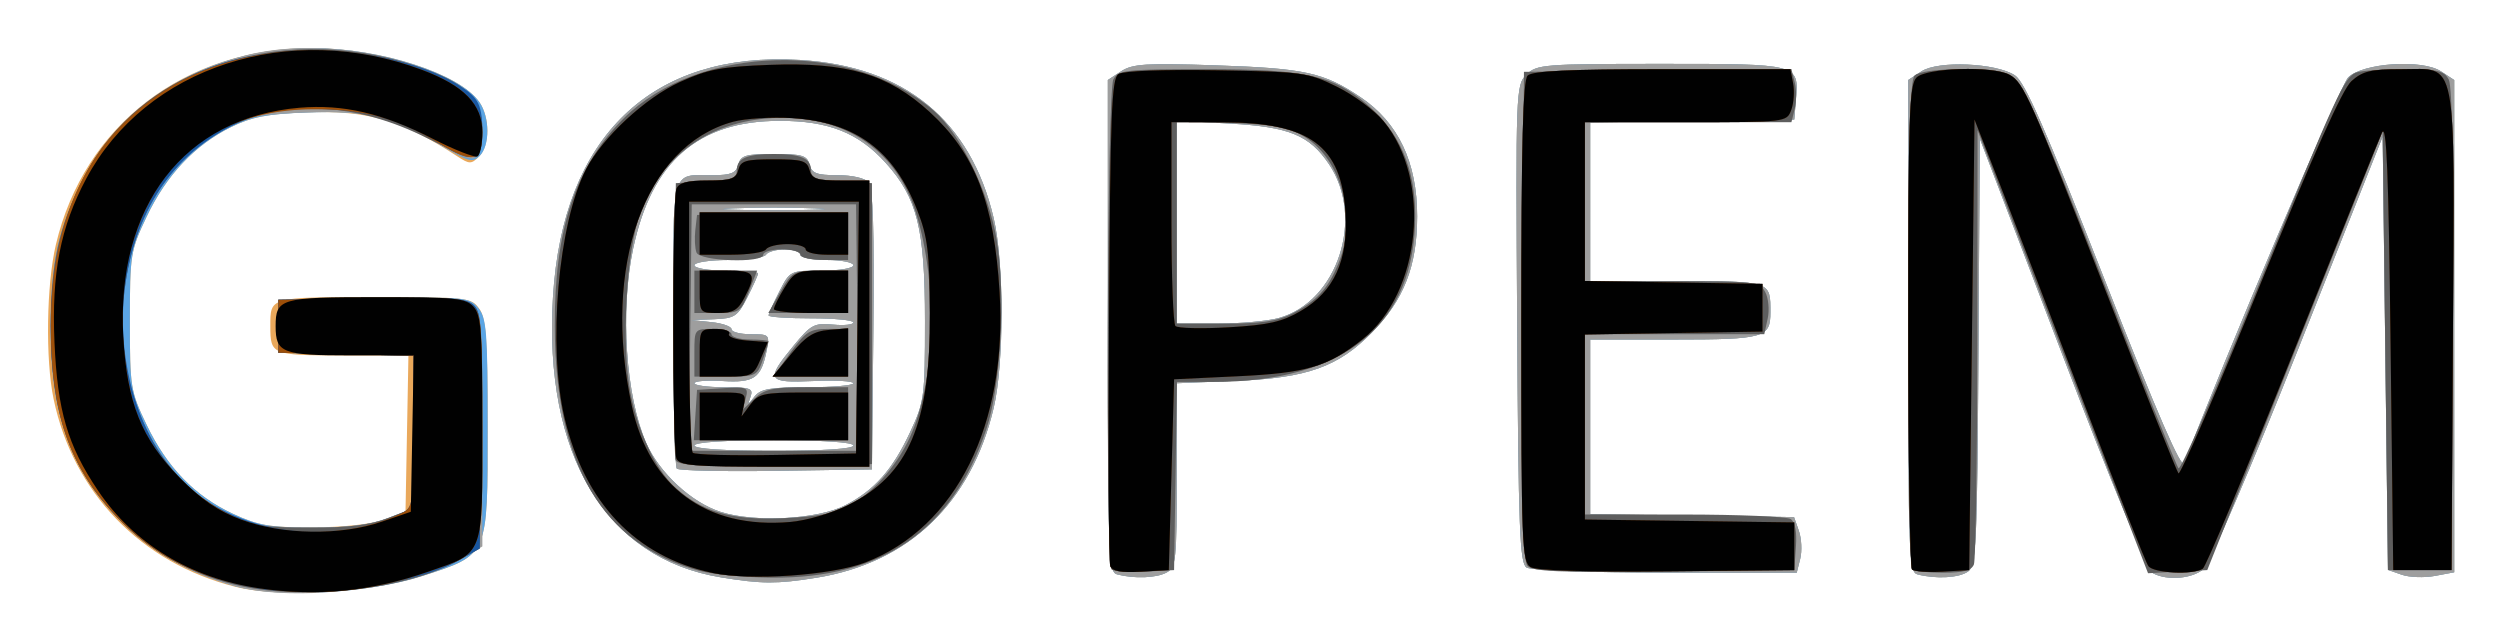
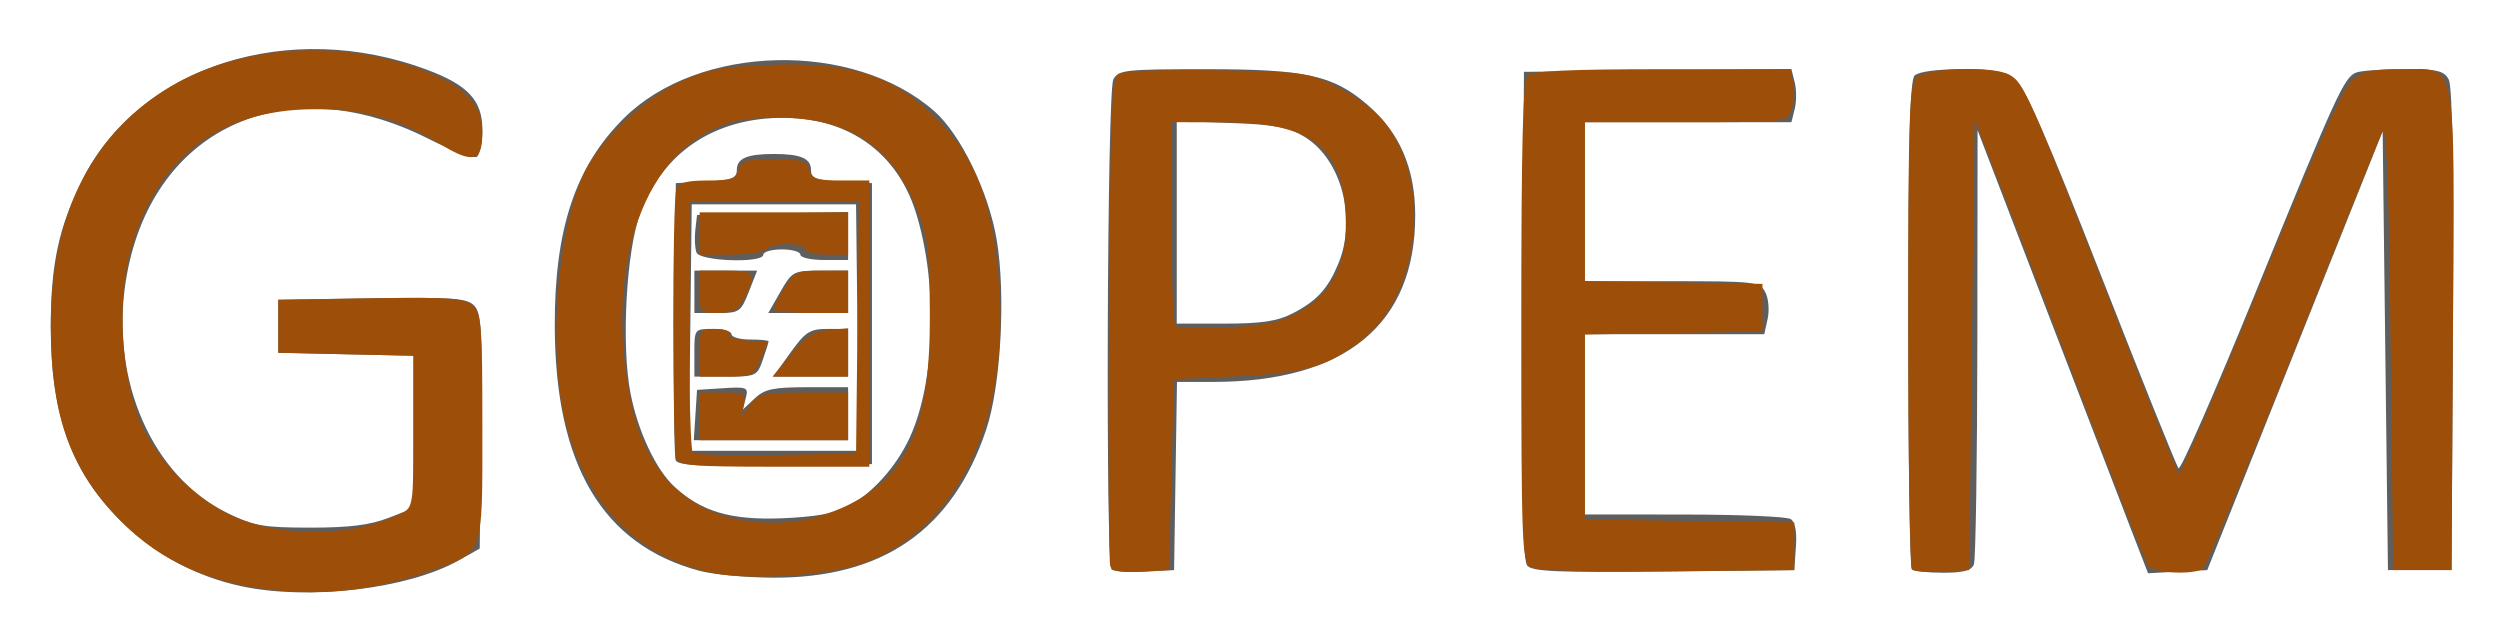
<svg xmlns="http://www.w3.org/2000/svg" role="img" viewBox="-4.53 -4.53 235.82 60.32">
  <title>gopem logo</title>
  <g stroke-width=".5" transform="translate(-3.53 -72.504)">
-     <path fill="#e9a85b" d="M21.174 123.32c-8.883-2.257-15.277-8.875-17.121-17.719-.779-3.734-.673-10.775.217-14.554 2.655-11.264 12.186-18.563 24.21-18.539 6.447.013 13.856 2.411 15.735 5.095 1.017 1.451 1.006 4.106-.021 5.133-.742.742-.908.739-2.082-.029-5.221-3.421-8.42-4.347-14.259-4.128-3.62.136-5.128.431-7.064 1.384-3.41 1.678-6.106 4.543-7.963 8.463C11.309 91.624 11.25 91.995 11.25 98.25c0 6.243.061 6.628 1.555 9.75 1.936 4.048 4.558 6.757 8.162 8.436 2.391 1.113 3.453 1.294 7.533 1.283 2.882-.008 5.537-.3 6.75-.743l2-.729.138-7.373.138-7.373h-6.21c-6.669 0-6.817-.06-6.817-2.75 0-2.785-.126-2.75 9.775-2.75 8.907 0 9.19.032 9.947 1.111.642.916.778 2.876.778 11.183 0 12.197.094 11.983-6.151 14.009-4.928 1.598-13.457 2.089-17.676 1.018zM67 122.433C56.131 120.653 50.265 110.864 51.16 96c.914-15.167 9.302-23.215 23.318-22.369 9.835.593 16.079 5.695 18.252 14.913.989 4.195.989 13.716.001 17.91-2.112 8.958-8.022 14.617-16.73 16.017-3.72.598-5.157.592-9-.037zm11.75-6.804c2.741-1.421 4.441-3.339 6.097-6.879 1.342-2.869 1.403-3.328 1.403-10.5 0-8.702-.718-11.6-3.688-14.898-2.577-2.861-5.408-3.984-10.033-3.98-7.694.006-12.062 3.821-13.808 12.056-1.241 5.853-.691 13.987 1.241 18.354 1.239 2.8 4.259 5.593 7 6.473 3.219 1.034 9.199.716 11.788-.626zm-15.906-3.451c-.189-.189-.344-6.358-.344-13.707C62.5 83.533 62.242 84.5 66.233 84.5c1.73 0 2.202-.196 2.412-1 .226-.864.682-1 3.355-1s3.129.136 3.355 1c.215.823.682 1 2.642 1 1.408 0 2.613.28 2.95.686.402.485.53 4.564.436 13.875L81.25 112.25l-9.031.136c-4.967.075-9.186-.019-9.375-.208zM79.5 110c0-.311-2.833-.5-7.5-.5s-7.5.189-7.5.5 2.833.5 7.5.5 7.5-.189 7.5-.5zm-4.32-5.5c2.376 0 4.32-.169 4.321-.375.001-.206-1.687-.301-3.75-.21-4.41.193-4.564-.069-1.93-3.284 1.668-2.035 1.983-2.207 3.75-2.038 1.061.101 1.929.009 1.929-.204 0-.214-1.8-.388-4-.388s-4-.121-4-.27c0-.148.455-1.161 1.01-2.25 1.007-1.973 1.02-1.98 4-1.98 1.66 0 2.99-.222 2.99-.5 0-.275-1.125-.5-2.5-.5s-2.5-.225-2.5-.5-.662-.5-1.47-.5c-.809 0-1.61.225-1.78.5-.17.275-1.758.5-3.53.5-1.814 0-3.22.218-3.22.5 0 .278 1.333.5 3 .5 1.65 0 3 .121 3 .27 0 .148-.455 1.161-1.01 2.25-.921 1.805-1.197 1.988-3.125 2.064L64.25 98.168l1.875.196c1.031.108 1.875.408 1.875.666s.816.47 1.812.47c1.767 0 1.805.04 1.497 1.577-.513 2.564-1.186 3.024-4.155 2.838-1.461-.091-2.655.003-2.655.209 0.0.206 1.262.375 2.804.375 2.453 0 2.765.109 2.499.875-.29.833-.272.833.377 0 .555-.713 1.48-.875 5.001-.875zm.695-16.872c-2.131-.094-5.619-.094-7.75 0-2.131.094-.388.17 3.875.17s6.006-.077 3.875-.17zm28.5 34.527c-.817-.214-.875-1.754-.875-23.43v-23.202l1.255-.822c1.074-.704 2.353-.785 8.875-.564 8.489.288 10.222.668 13.698 3.001 3.57 2.397 5.359 6.162 5.351 11.262-.007 4.673-1.25 7.853-4.278 10.946-3.163 3.231-6.106 4.279-12.775 4.551l-5.625.229v8.669c0 8.06-.068 8.706-.967 9.187-.973.521-3.034.597-4.658.173zm15.259-24.184c5.552-1.542 8.131-9.462 4.727-14.513-1.848-2.742-3.747-3.518-9.363-3.828L110 79.355V98.5l3.875-.003c2.131-.002 4.723-.238 5.759-.526zm60.241 24.184c-.817-.214-.875-1.754-.875-23.43v-23.202l1.251-.82c1.568-1.027 7.021-.795 8.807.375.934.612 2.831 4.931 8.418 19.161 5.06 12.889 7.317 18.094 7.565 17.441 3.547-9.344 14.723-35.665 15.453-36.395 1.376-1.376 6.975-1.748 8.756-.581l1.251.82v46.432l-1.826.343c-1.004.188-2.41.137-3.125-.114l-1.299-.457-.25-20.437-.25-20.437-7.935 19.948c-4.487 11.281-8.367 20.329-8.93 20.823-1.075.945-3.433 1.152-4.798.422-.524-.28-3.804-8.195-8.592-20.73L185.75 81.04l-.127 20.105c-.115 18.192-.207 20.164-.971 20.73-.823.61-3.022.739-4.778.28zM143 121.511c-.645-.408-.77-3.622-.89-22.978-.137-22.042-.119-22.525.875-23.518C143.947 74.053 144.61 74 155.689 74c13.037 0 12.994-.011 12.718 3.34L168.25 79.25l-9.625.136-9.625.136V94.5h8.197c8.918 0 8.803-.038 8.803 2.941 0 2.392-.594 2.559-9.1 2.559H149v16.478l9.613.136 9.613.136.458 1.305c.252.718.309 1.899.127 2.625L168.481 122l-12.365-.008c-6.913-.005-12.696-.217-13.115-.481z" />
-     <path fill="#5ba5e4" d="M21.132 123.259C12.797 120.919 7.132 115.403 4.69 107.25c-1.234-4.12-1.234-12.881 0-17C8.019 79.137 16.918 72.509 28.5 72.513c6.415.003 13.836 2.405 15.715 5.089.994 1.419 1.013 4.099.035 5.076-.666.666-1.063.561-3.564-.945-4.511-2.716-7.036-3.349-12.579-3.154-3.897.137-5.343.411-7.318 1.383-3.41 1.678-6.106 4.544-7.963 8.463C11.309 91.624 11.25 91.995 11.25 98.25c0 6.243.061 6.628 1.555 9.75 1.936 4.048 4.558 6.757 8.162 8.436 2.374 1.106 3.482 1.298 7.533 1.305 3.426.007 5.412-.246 7.125-.907l2.375-.916v-14.387l-6.375-.14-6.375-.14v-5l9-.141c8.68-.136 9.031-.103 9.875.93.769.942.875 2.295.875 11.198 0 12.261.097 12.038-6.151 14.064-5.121 1.661-13.582 2.118-17.717.957zM67 122.433C56.131 120.653 50.265 110.864 51.16 96c.914-15.167 9.302-23.215 23.318-22.369 9.835.593 16.079 5.695 18.252 14.913.989 4.195.989 13.716.001 17.91-2.112 8.958-8.022 14.617-16.73 16.017-3.72.598-5.157.592-9-.037zm11.75-6.804c2.741-1.421 4.441-3.339 6.097-6.879 1.342-2.869 1.403-3.328 1.403-10.5 0-8.702-.718-11.6-3.688-14.898-2.577-2.861-5.408-3.984-10.033-3.98-7.694.006-12.062 3.821-13.808 12.056-1.241 5.853-.691 13.987 1.241 18.354 1.239 2.8 4.259 5.593 7 6.473 3.219 1.034 9.199.716 11.788-.626zm-15.906-3.451c-.189-.189-.344-6.358-.344-13.707C62.5 83.533 62.242 84.5 66.233 84.5c1.73 0 2.202-.196 2.412-1 .226-.864.682-1 3.355-1s3.129.136 3.355 1c.215.823.682 1 2.642 1 1.408 0 2.613.28 2.95.686.402.485.53 4.564.436 13.875L81.25 112.25l-9.031.136c-4.967.075-9.186-.019-9.375-.208zM79.5 110c0-.311-2.833-.5-7.5-.5s-7.5.189-7.5.5 2.833.5 7.5.5 7.5-.189 7.5-.5zm-4.32-5.5c2.376 0 4.32-.169 4.321-.375.001-.206-1.687-.301-3.75-.21-4.41.193-4.564-.069-1.93-3.284 1.668-2.035 1.983-2.207 3.75-2.038 1.061.101 1.929.009 1.929-.204 0-.214-1.8-.388-4-.388s-4-.121-4-.27c0-.148.455-1.161 1.01-2.25 1.007-1.973 1.02-1.98 4-1.98 1.66 0 2.99-.222 2.99-.5 0-.275-1.125-.5-2.5-.5s-2.5-.225-2.5-.5-.662-.5-1.47-.5c-.809 0-1.61.225-1.78.5-.17.275-1.758.5-3.53.5-1.814 0-3.22.218-3.22.5 0 .278 1.333.5 3 .5 1.65 0 3 .121 3 .27 0 .148-.455 1.161-1.01 2.25-.921 1.805-1.197 1.988-3.125 2.064L64.25 98.168l1.875.196c1.031.108 1.875.408 1.875.666s.816.47 1.812.47c1.767 0 1.805.04 1.497 1.577-.513 2.564-1.186 3.024-4.155 2.838-1.461-.091-2.655.003-2.655.209 0.0.206 1.262.375 2.804.375 2.453 0 2.765.109 2.499.875-.29.833-.272.833.377 0 .555-.713 1.48-.875 5.001-.875zm.695-16.872c-2.131-.094-5.619-.094-7.75 0-2.131.094-.388.17 3.875.17s6.006-.077 3.875-.17zm28.5 34.527c-.817-.214-.875-1.754-.875-23.43v-23.202l1.255-.822c1.074-.704 2.353-.785 8.875-.564 8.489.288 10.222.668 13.698 3.001 3.57 2.397 5.359 6.162 5.351 11.262-.007 4.673-1.25 7.853-4.278 10.946-3.163 3.231-6.106 4.279-12.775 4.551l-5.625.229v8.669c0 8.06-.068 8.706-.967 9.187-.973.521-3.034.597-4.658.173zm15.259-24.184c5.552-1.542 8.131-9.462 4.727-14.513-1.848-2.742-3.747-3.518-9.363-3.828L110 79.355V98.5l3.875-.003c2.131-.002 4.723-.238 5.759-.526zm60.241 24.184c-.817-.214-.875-1.754-.875-23.43v-23.202l1.251-.82c1.568-1.027 7.021-.795 8.807.375.934.612 2.831 4.931 8.418 19.161 5.06 12.889 7.317 18.094 7.565 17.441 3.547-9.344 14.723-35.665 15.453-36.395 1.376-1.376 6.975-1.748 8.756-.581l1.251.82v46.432l-1.826.343c-1.004.188-2.41.137-3.125-.114l-1.299-.457-.25-20.437-.25-20.437-7.935 19.948c-4.487 11.281-8.367 20.329-8.93 20.823-1.075.945-3.433 1.152-4.798.422-.524-.28-3.804-8.195-8.592-20.73L185.75 81.04l-.127 20.105c-.115 18.192-.207 20.164-.971 20.73-.823.61-3.022.739-4.778.28zM143 121.511c-.645-.408-.77-3.622-.89-22.978-.137-22.042-.119-22.525.875-23.518C143.947 74.053 144.61 74 155.689 74c13.037 0 12.994-.011 12.718 3.34L168.25 79.25l-9.625.136-9.625.136V94.5h8.197c8.918 0 8.803-.038 8.803 2.941 0 2.392-.594 2.559-9.1 2.559H149v16.478l9.613.136 9.613.136.458 1.305c.252.718.309 1.899.127 2.625L168.481 122l-12.365-.008c-6.913-.005-12.696-.217-13.115-.481z" />
-     <path fill="#9e9e9e" d="M21.132 123.259C12.797 120.919 7.132 115.403 4.69 107.25c-1.234-4.12-1.234-12.881 0-17 2.664-8.89 8.574-14.681 17.376-17.024 5.311-1.414 12.689-.709 18.228 1.741C43.48 76.377 44.5 77.634 44.5 80.15c0 3.248-.627 3.502-3.854 1.558-4.55-2.74-7.036-3.346-12.816-3.123-4.459.172-5.404.373-7.732 1.649-6.895 3.779-10.581 12.327-9.262 21.479.998 6.927 4.394 12.11 9.583 14.63 2.499 1.213 3.416 1.376 7.831 1.39 3.682.012 5.626-.225 7.375-.9l2.375-.916v-14.387l-6.375-.14-6.375-.14v-5l8.828-.136c7.534-.116 8.945-.02 9.625.661.681.681.797 2.395.797 11.769v10.972l-1.625 1.001c-4.783 2.946-15.985 4.36-21.743 2.743zM67 122.433C56.131 120.653 50.265 110.864 51.16 96c.914-15.167 9.302-23.215 23.318-22.369 9.835.593 16.079 5.695 18.252 14.913.989 4.195.989 13.716.001 17.91-2.112 8.958-8.022 14.617-16.73 16.017-3.72.598-5.157.592-9-.037zm11.75-6.804c2.741-1.421 4.441-3.339 6.097-6.879 1.342-2.869 1.403-3.328 1.403-10.5 0-8.702-.718-11.6-3.688-14.898-2.577-2.861-5.408-3.984-10.033-3.98-7.694.006-12.062 3.821-13.808 12.056-1.241 5.853-.691 13.987 1.241 18.354 1.239 2.8 4.259 5.593 7 6.473 3.219 1.034 9.199.716 11.788-.626zm-15.906-3.451c-.189-.189-.344-6.358-.344-13.707C62.5 83.533 62.242 84.5 66.233 84.5c1.73 0 2.202-.196 2.412-1 .226-.864.682-1 3.355-1s3.129.136 3.355 1c.215.823.682 1 2.642 1 1.408 0 2.613.28 2.95.686.402.485.53 4.564.436 13.875L81.25 112.25l-9.031.136c-4.967.075-9.186-.019-9.375-.208zM79.5 110c0-.311-2.833-.5-7.5-.5s-7.5.189-7.5.5 2.833.5 7.5.5 7.5-.189 7.5-.5zm-4.32-5.5c2.376 0 4.32-.169 4.321-.375.001-.206-1.687-.301-3.75-.21-4.41.193-4.564-.069-1.93-3.284 1.668-2.035 1.983-2.207 3.75-2.038 1.061.101 1.929.009 1.929-.204 0-.214-1.8-.388-4-.388s-4-.121-4-.27c0-.148.455-1.161 1.01-2.25 1.007-1.973 1.02-1.98 4-1.98 1.66 0 2.99-.222 2.99-.5 0-.275-1.125-.5-2.5-.5s-2.5-.225-2.5-.5-.662-.5-1.47-.5c-.809 0-1.61.225-1.78.5-.17.275-1.758.5-3.53.5-1.814 0-3.22.218-3.22.5 0 .278 1.333.5 3 .5 1.65 0 3 .121 3 .27 0 .148-.455 1.161-1.01 2.25-.921 1.805-1.197 1.988-3.125 2.064L64.25 98.168l1.875.196c1.031.108 1.875.408 1.875.666s.816.47 1.812.47c1.767 0 1.805.04 1.497 1.577-.513 2.564-1.186 3.024-4.155 2.838-1.461-.091-2.655.003-2.655.209 0.0.206 1.262.375 2.804.375 2.453 0 2.765.109 2.499.875-.29.833-.272.833.377 0 .555-.713 1.48-.875 5.001-.875zm.695-16.872c-2.131-.094-5.619-.094-7.75 0-2.131.094-.388.17 3.875.17s6.006-.077 3.875-.17zm28.5 34.527c-.817-.214-.875-1.754-.875-23.43v-23.202l1.255-.822c1.074-.704 2.353-.785 8.875-.564 8.489.288 10.222.668 13.698 3.001 3.57 2.397 5.359 6.162 5.351 11.262-.007 4.673-1.25 7.853-4.278 10.946-3.163 3.231-6.106 4.279-12.775 4.551l-5.625.229v8.669c0 8.06-.068 8.706-.967 9.187-.973.521-3.034.597-4.658.173zm15.259-24.184c5.552-1.542 8.131-9.462 4.727-14.513-1.848-2.742-3.747-3.518-9.363-3.828L110 79.355V98.5l3.875-.003c2.131-.002 4.723-.238 5.759-.526zm60.241 24.184c-.817-.214-.875-1.754-.875-23.43v-23.202l1.251-.82c1.568-1.027 7.021-.795 8.807.375.934.612 2.831 4.931 8.418 19.161 5.06 12.889 7.317 18.094 7.565 17.441 3.547-9.344 14.723-35.665 15.453-36.395 1.376-1.376 6.975-1.748 8.756-.581l1.251.82v46.432l-1.826.343c-1.004.188-2.41.137-3.125-.114l-1.299-.457-.25-20.437-.25-20.437-7.935 19.948c-4.487 11.281-8.367 20.329-8.93 20.823-1.075.945-3.433 1.152-4.798.422-.524-.28-3.804-8.195-8.592-20.73L185.75 81.04l-.127 20.105c-.115 18.192-.207 20.164-.971 20.73-.823.61-3.022.739-4.778.28zM143 121.511c-.645-.408-.77-3.622-.89-22.978-.137-22.042-.119-22.525.875-23.518C143.947 74.053 144.61 74 155.689 74c13.037 0 12.994-.011 12.718 3.34L168.25 79.25l-9.625.136-9.625.136V94.5h8.197c8.918 0 8.803-.038 8.803 2.941 0 2.392-.594 2.559-9.1 2.559H149v16.478l9.613.136 9.613.136.458 1.305c.252.718.309 1.899.127 2.625L168.481 122l-12.365-.008c-6.913-.005-12.696-.217-13.115-.481z" />
    <path fill="#5e5e5e" d="M21.701 123.257c-4.13-.899-7.852-2.87-10.952-5.803-4.899-4.633-6.958-10.168-6.958-18.705 0-5.917.765-9.42 3.034-13.899 5.414-10.684 19.493-15.147 32.469-10.292C43.155 76.004 44.5 77.46 44.5 80.197c0 1.234-.238 2.392-.53 2.572-.291.18-2.373-.602-4.625-1.738-13.586-6.851-26.269-.824-28.492 13.54-1.442 9.313 2.521 18.336 9.566 21.784 2.516 1.231 3.387 1.386 7.831 1.39 3.66.003 5.636-.24 7.375-.911l2.375-.916v-14.387l-6.375-.14-6.375-.14v-5l8.828-.136c7.576-.117 8.942-.022 9.634.67.702.702.789 2.24.672 11.871l-.134 11.064-2 1.125c-4.791 2.695-14.182 3.798-20.549 2.413zm43.264-1.441c-9.148-2.467-13.594-9.987-13.636-23.066-.029-9.122 1.925-15.03 6.479-19.584 7.059-7.059 21.686-7.41 29.325-.703 2.482 2.179 5.123 7.619 5.881 12.117.873 5.178.399 13.799-.986 17.919-3.185 9.478-9.79 14.043-20.206 13.966-2.515-.019-5.601-.311-6.858-.65zm13.857-5.958c2.399-1.266 4.721-3.831 6.003-6.632 2.415-5.276 2.668-14.407.586-21.148-1.927-6.237-7.243-9.566-14.236-8.913-5.584.521-9.757 3.642-11.734 8.774-1.361 3.535-1.865 12.568-.958 17.178.697 3.543 2.38 7.131 4.092 8.727 2.56 2.385 5.33 3.206 10.174 3.019 2.932-.114 5.048-.464 6.072-1.004zm-16.092-4.481c-.136-.355-.187-6.379-.114-13.386L62.75 85.25l2.875-.15c2.406-.125 2.875-.3 2.875-1.072 0-1.114.95-1.529 3.5-1.529s3.5.415 3.5 1.529c0 .771.469.946 2.875 1.072l2.875.15v26.5l-9.136.136c-7.098.106-9.192-.008-9.384-.509zM79.884 98.875L79.75 87.25h-15.5l-.134 11.625-.134 11.625h16.037zm-15.287 8.25l.152-2.375 2.441-.155c2.292-.146 2.424-.089 2.157.932l-.284 1.087 1.125-1.057c.944-.887 1.744-1.057 4.968-1.057H79v5H64.445zM64.5 101.25c0-2.238.009-2.25 1.75-2.25.963 0 1.75.225 1.75.5s.787.5 1.75.5 1.75.079 1.75.175c0 .097-.247.884-.549 1.75-.532 1.526-.639 1.575-3.5 1.575H64.5zm9.054 0c1.432-1.994 1.834-2.25 3.531-2.25H79v4.5h-7.062zM64.5 95.5v-2H70.42l-.786 2c-.749 1.906-.888 2-2.96 2H64.5zm8.11.004c1.101-1.929 1.228-1.996 3.765-2L79 93.5v4h-7.53l1.14-1.996zm-7.913-3.712c-.149-.389-.199-1.346-.109-2.125L64.75 88.25l7.125-.139L79 87.973V92.5h-2.25c-1.238 0-2.25-.225-2.25-.5s-.787-.5-1.75-.5-1.75.225-1.75.5c0 .822-5.983.625-6.303-.208zm39.158 29.896c-.584-.584-.428-45.119.162-46.221.479-.895 1.122-.967 8.659-.967 9.486 0 12.043.558 15.288 3.336 3.059 2.618 4.524 5.999 4.53 10.45C132.509 98.552 125.895 104 113.42 104h-3.397l-.137 8.875-.137 8.875-2.77.147c-1.523.081-2.93-.013-3.125-.208zm17.04-24.135c2.291-1.169 3.344-2.305 4.336-4.68 1.78-4.261.319-9.834-3.14-11.971-1.523-.941-2.717-1.168-6.965-1.326L110 79.387V98.5h4.52c3.449 0 4.96-.224 6.375-.947zm22.168 23.773c-.417-.503-.538-6.944-.443-23.634L142.75 74.75l12.613-.134 12.613-.134.316 1.259c.174.692.175 1.821.002 2.509l-.314 1.25h-19.481v15h8.232c7.799 0 8.261.054 8.783 1.029.303.566.406 1.691.228 2.5L165.421 99.5H148.5v17l9.375.008c5.156.004 9.671.195 10.032.425.425.269.602 1.195.5 2.617L168.25 121.75l-12.307.134c-9.984.108-12.415.003-12.88-.557zm36.27.34C179.15 121.483 179 111.066 179 98.517c0-17.08.151-22.968.6-23.417.362-.362 2.118-.6 4.433-.6 3.032 0 4.089.202 5.062.967.91.716 3.029 5.564 8.142 18.625 3.801 9.712 7.068 17.836 7.259 18.054.191.218 3.447-7.207 7.235-16.5 7.71-18.913 8.388-20.393 9.538-20.835.447-.171 2.473-.312 4.504-.312 3.15 0 3.768.143 4.214.977.347.649.479 8.581.393 23.625L230.25 121.75h-6l-.25-20.698-.25-20.698-8.272 20.698-8.272 20.698-2.793.148-2.793.148-1.797-4.648c-.988-2.556-4.606-11.961-8.04-20.898l-6.243-16.25-.02 20.084c-.011 11.046-.157 20.44-.324 20.875-.223.582-.995.791-2.917.791-1.437 0-2.763-.15-2.946-.333z" />
-     <path fill="#1957a1" d="M23.5 123.496c-5.792-.926-10.032-3.072-13.596-6.883-4.4-4.704-6.113-9.71-6.113-17.863 0-12.422 5.607-21.206 15.749-24.672 6.901-2.358 17.228-1.466 22.785 1.968 1.84 1.137 2.175 1.831 2.175 4.51 0 2.656-.915 2.889-3.97 1.009-3.899-2.399-7.229-3.316-12.03-3.313-3.54.002-4.719.222-7.06 1.318-5.853 2.739-9.48 7.852-10.572 14.902-1.138 7.351 1.304 15.394 5.902 19.441 5.155 4.538 13.716 5.588 20.105 2.467 1.089-.532 1.125-.781 1.125-7.7v-7.151l-6.375-.14-6.375-.14v-5l8.828-.136c7.576-.117 8.942-.022 9.634.67.702.702.789 2.24.672 11.871l-.134 11.064-2 1.126c-3.912 2.202-13.278 3.526-18.75 2.651zm42.704-1.48c-7.245-1.545-12.054-6.589-13.95-14.631-1.603-6.8-.602-18.36 2.031-23.451 1.545-2.987 5.577-6.734 8.854-8.225 2.646-1.205 3.911-1.446 8.467-1.617 7.298-.273 11.173.866 15.071 4.429 4.299 3.929 6.09 8.53 6.609 16.98.767 12.472-4.083 22.25-12.663 25.527-3.205 1.224-10.855 1.749-14.42.988zm12.796-6.4c5.727-2.843 7.772-7.647 7.711-18.115-.034-5.772-.204-7.172-1.176-9.666-2.207-5.662-5.817-8.333-11.784-8.718-1.925-.124-4.447.03-5.604.343-8.337 2.255-12.392 13.629-9.551 26.792 1.656 7.674 7.03 11.626 14.905 10.962 1.579-.133 3.92-.813 5.5-1.597zM62.803 111.209c-.396-1.032-.396-24.386 0-25.418.224-.583.997-.791 2.942-.791 2.218 0 2.68-.159 2.9-1 .226-.864.682-1 3.355-1s3.129.136 3.355 1c.221.844.682 1 2.953 1H81v27h-8.947c-7.697 0-8.989-.11-9.25-.791zM79.884 98.875L80.018 87H64v11.667c0 6.417.156 11.822.346 12.013.19.19 3.734.284 7.875.208L79.75 110.75zM65 107.25V105h2.203c2.019 0 2.184.094 1.975 1.125L68.95 107.25l.836-1.125c.751-1.011 1.262-1.125 5.025-1.125H79v4.5H65zm0-6c0-2.176.05-2.25 1.53-2.25.841 0 1.399.212 1.239.471-.16.259.597.54 1.681.625l1.972.154-.687 1.625c-.646 1.528-.837 1.625-3.211 1.625H65zm8.62.125c1.382-1.679 2.131-2.158 3.565-2.28L79 98.94V103.5H71.871zM65 95.5v-2h2.5c2.716 0 2.902.271 1.737 2.525-.623 1.204-1.082 1.475-2.5 1.475C65.044 97.5 65 97.45 65 95.5zm7.002 1.625c.001-.206.448-1.106.993-2 .906-1.486 1.206-1.625 3.498-1.625H79v4h-3.5c-1.925 0-3.499-.169-3.498-.375zM65 90v-2h14v4h-2c-1.1 0-2-.225-2-.5s-.774-.5-1.72-.5c-.946 0-1.86.225-2.03.5-.17.275-1.646.5-3.28.5H65zm38.729 31.377c-.143-.372-.196-10.855-.119-23.295.12-19.443.245-22.689.89-23.12.45-.301 4.147-.443 9.25-.356 8.163.139 8.614.2 11.365 1.551 1.576.774 3.552 2.236 4.392 3.25 4.578 5.525 3.546 16.195-1.989 20.579-3.259 2.581-5.257 3.172-11.768 3.48l-6 .284-.25 9-.25 9-2.631.151c-1.86.107-2.707-.047-2.89-.525zm17.987-24.08c3.129-1.834 4.456-4.74 4.204-9.204-.359-6.346-3.341-8.562-11.545-8.581L109.5 79.5v9.417c0 5.179.169 9.593.375 9.808.206.215 2.463.27 5.014.123 3.769-.218 5.05-.509 6.827-1.551zm21.659 24.169c-.813-.478-.875-2.121-.875-23.14 0-16.931.151-22.776.6-23.225.434-.434 3.954-.6 12.692-.6h12.092l.258 1.35c.142.742.061 1.867-.179 2.5-.435 1.145-.483 1.15-9.95 1.15H148.5v14.976l8.375.137 8.375.137v4.5l-8.375.137-8.375.137v17.455l9.875.136 9.875.136v4.5l-12 .115c-7.537.072-12.325-.077-12.875-.4zm35.981.224C179.16 121.493 179 111.149 179 98.702c0-19.907.095-22.726.786-23.417.92-.92 7.17-1.112 8.746-.269 1.354.725 1.989 2.153 9.222 20.733 3.533 9.075 6.564 16.669 6.735 16.875.171.206 3.633-7.781 7.693-17.75 5.044-12.386 7.776-18.481 8.628-19.25 1.04-.938 1.822-1.125 4.708-1.125 5.349 0 5.017-1.688 4.864 24.795L230.25 121.75h-5.5l-.25-21.25c-.194-16.467-.378-20.969-.82-20-.314.688-4.122 10.137-8.463 21-4.341 10.863-8.134 19.915-8.43 20.117-.886.606-4.63.429-5.133-.242-.257-.344-2.907-7.037-5.889-14.875-2.982-7.838-6.567-17.175-7.968-20.75l-2.547-6.5-.25 21.25-.25 21.25-2.519.147c-1.386.081-2.679-.013-2.875-.208z" />
    <path fill="#9d4f09" d="M23.5 123.467c-5.707-.853-10.013-3.024-13.596-6.854-4.4-4.704-6.113-9.71-6.113-17.863 0-10.213 3.581-17.676 10.663-22.22 6.615-4.245 16.205-5.014 24.377-1.957C42.799 76.058 44.5 77.829 44.5 80.477c0 2.742-.888 2.985-3.97 1.089-3.934-2.42-7.225-3.32-12.03-3.287-9.022.061-15.007 4.814-17.293 13.734-1.112 4.338-.754 11.112.803 15.203 1.576 4.141 5.697 8.274 9.74 9.771 4.759 1.762 10.772 1.521 15.125-.606 1.089-.532 1.125-.781 1.125-7.7v-7.151l-6.375-.14-6.375-.14v-5l8.697-.137c7.566-.119 8.818-.028 9.625.702.848.768.928 1.751.928 11.493 0 12.308.216 11.734-5.117 13.594-5.316 1.853-10.524 2.366-15.883 1.565zm42.704-1.452c-7.245-1.545-12.054-6.589-13.95-14.631-1.603-6.8-.602-18.36 2.031-23.451 1.545-2.987 5.577-6.734 8.854-8.225 2.646-1.205 3.911-1.446 8.467-1.617 7.298-.273 11.173.866 15.071 4.429 4.299 3.929 6.09 8.53 6.609 16.98.767 12.472-4.083 22.25-12.663 25.527-3.205 1.224-10.855 1.749-14.42.988zm12.796-6.4c5.727-2.843 7.772-7.647 7.711-18.115-.034-5.772-.204-7.172-1.176-9.666-2.207-5.662-5.817-8.333-11.784-8.718-1.925-.124-4.447.03-5.604.343-8.337 2.255-12.392 13.629-9.551 26.792 1.656 7.674 7.03 11.626 14.905 10.962 1.579-.133 3.92-.813 5.5-1.597zM62.803 111.209c-.396-1.032-.396-24.386 0-25.418.224-.583.997-.791 2.942-.791 2.218 0 2.68-.159 2.9-1 .226-.864.682-1 3.355-1s3.129.136 3.355 1c.221.844.682 1 2.953 1H81v27h-8.947c-7.697 0-8.989-.11-9.25-.791zM79.884 98.875L80.018 87H64v11.667c0 6.417.156 11.822.346 12.013.19.19 3.734.284 7.875.208L79.75 110.75zM65 107.25V105h2.203c2.019 0 2.184.094 1.975 1.125L68.95 107.25l.836-1.125c.751-1.011 1.262-1.125 5.025-1.125H79v4.5H65zm0-6c0-2.176.05-2.25 1.53-2.25.841 0 1.399.212 1.239.471-.16.259.597.54 1.681.625l1.972.154-.687 1.625c-.646 1.528-.837 1.625-3.211 1.625H65zm8.62.125c1.382-1.679 2.131-2.158 3.565-2.28L79 98.94V103.5H71.871zM65 95.5v-2h2.5c2.716 0 2.902.271 1.737 2.525-.623 1.204-1.082 1.475-2.5 1.475C65.044 97.5 65 97.45 65 95.5zm7.002 1.625c.001-.206.448-1.106.993-2 .906-1.486 1.206-1.625 3.498-1.625H79v4h-3.5c-1.925 0-3.499-.169-3.498-.375zM65 90v-2h14v4h-2c-1.1 0-2-.225-2-.5s-.774-.5-1.72-.5c-.946 0-1.86.225-2.03.5-.17.275-1.646.5-3.28.5H65zm38.729 31.377c-.143-.372-.196-10.855-.119-23.295.12-19.443.245-22.689.89-23.12.45-.301 4.147-.443 9.25-.356 8.163.139 8.614.2 11.365 1.551 1.576.774 3.552 2.236 4.392 3.25 4.578 5.525 3.546 16.195-1.989 20.579-3.259 2.581-5.257 3.172-11.768 3.48l-6 .284-.25 9-.25 9-2.631.151c-1.86.107-2.707-.047-2.89-.525zm17.987-24.08c3.129-1.834 4.456-4.74 4.204-9.204-.359-6.346-3.341-8.562-11.545-8.581L109.5 79.5v9.417c0 5.179.169 9.593.375 9.808.206.215 2.463.27 5.014.123 3.769-.218 5.05-.509 6.827-1.551zm21.659 24.169c-.813-.478-.875-2.121-.875-23.14 0-16.931.151-22.776.6-23.225.434-.434 3.954-.6 12.692-.6h12.092l.258 1.35c.142.742.061 1.867-.179 2.5-.435 1.145-.483 1.15-9.95 1.15H148.5v14.976l8.375.137 8.375.137v4.5l-8.375.137-8.375.137v17.455l9.875.136 9.875.136v4.5l-12 .115c-7.537.072-12.325-.077-12.875-.4zm35.981.224C179.16 121.493 179 111.149 179 98.702c0-19.907.095-22.726.786-23.417.92-.92 7.17-1.112 8.746-.269 1.354.725 1.989 2.153 9.222 20.733 3.533 9.075 6.564 16.669 6.735 16.875.171.206 3.633-7.781 7.693-17.75 5.044-12.386 7.776-18.481 8.628-19.25 1.04-.938 1.822-1.125 4.708-1.125 5.349 0 5.017-1.688 4.864 24.795L230.25 121.75h-5.5l-.25-21.25c-.194-16.467-.378-20.969-.82-20-.314.688-4.122 10.137-8.463 21-4.341 10.863-8.134 19.915-8.43 20.117-.886.606-4.63.429-5.133-.242-.257-.344-2.907-7.037-5.889-14.875-2.982-7.838-6.567-17.175-7.968-20.75l-2.547-6.5-.25 21.25-.25 21.25-2.519.147c-1.386.081-2.679-.013-2.875-.208z" />
-     <path fill="#010101" d="M23.475 123.47c-6.524-.96-11.846-4.185-15.235-9.228-2.867-4.266-3.821-7.524-4.101-13.991-.282-6.532.556-10.849 2.993-15.422 5.633-10.568 19.157-14.948 31.686-10.26C42.772 76.048 44.5 77.831 44.5 80.432c0 1.105-.203 2.135-.451 2.288-.248.153-2.192-.611-4.32-1.7-4.612-2.358-8.38-3.23-12.468-2.884-10.878.92-17.321 9.294-16.631 21.614.347 6.201 1.719 9.627 5.315 13.278 2.052 2.083 3.611 3.148 5.805 3.964 3.87 1.44 9.376 1.522 13.25.198l2.75-.94.138-7.375.138-7.375h-5.913C25.622 101.5 25 101.259 25 98.75c0-2.619.452-2.75 9.523-2.75 7.428 0 8.411.098 9.15.914.715.79.828 2.35.828 11.481 0 12.209.212 11.649-5.117 13.507-5.315 1.853-10.501 2.364-15.908 1.568zm42.728-1.454c-7.245-1.545-12.054-6.589-13.95-14.631-1.603-6.8-.602-18.36 2.031-23.451 1.545-2.987 5.577-6.734 8.854-8.225 2.646-1.205 3.911-1.446 8.467-1.617 7.298-.273 11.173.866 15.071 4.429 4.299 3.929 6.09 8.53 6.609 16.98.767 12.472-4.083 22.25-12.663 25.527-3.205 1.224-10.855 1.749-14.42.988zm12.796-6.4c5.727-2.843 7.772-7.647 7.711-18.115-.034-5.772-.204-7.172-1.176-9.666-2.207-5.662-5.817-8.333-11.784-8.718-1.925-.124-4.447.03-5.604.343-8.337 2.255-12.392 13.629-9.551 26.792 1.656 7.674 7.03 11.626 14.905 10.962 1.579-.133 3.92-.813 5.5-1.597zm-16.196-4.406c-.396-1.032-.396-24.386 0-25.418.224-.583.997-.791 2.942-.791 2.218 0 2.68-.159 2.9-1 .226-.864.682-1 3.355-1s3.129.136 3.355 1c.221.844.682 1 2.953 1H81v27h-8.947c-7.697 0-8.989-.11-9.25-.791zM79.884 98.875L80.018 87H64v11.667c0 6.417.156 11.822.346 12.013.19.19 3.734.284 7.875.208L79.75 110.75zM65 107.25V105h2.203c2.019 0 2.184.094 1.975 1.125L68.95 107.25l.836-1.125c.751-1.011 1.262-1.125 5.025-1.125H79v4.5H65zm0-6c0-2.176.05-2.25 1.53-2.25.841 0 1.399.212 1.239.471-.16.259.597.54 1.681.625l1.972.154-.687 1.625c-.646 1.528-.837 1.625-3.211 1.625H65zm8.62.125c1.382-1.679 2.131-2.158 3.565-2.28L79 98.94V103.5H71.871zM65 95.5v-2h2.5c2.716 0 2.902.271 1.737 2.525-.623 1.204-1.082 1.475-2.5 1.475C65.044 97.5 65 97.45 65 95.5zm7.002 1.625c.001-.206.448-1.106.993-2 .906-1.486 1.206-1.625 3.498-1.625H79v4h-3.5c-1.925 0-3.499-.169-3.498-.375zM65 90v-2h14v4h-2c-1.1 0-2-.225-2-.5s-.774-.5-1.72-.5c-.946 0-1.86.225-2.03.5-.17.275-1.646.5-3.28.5H65zm38.729 31.377c-.143-.372-.196-10.855-.119-23.295.12-19.443.245-22.689.89-23.12.45-.301 4.147-.443 9.25-.356 8.163.139 8.614.2 11.365 1.551 1.576.774 3.552 2.236 4.392 3.25 4.578 5.525 3.546 16.195-1.989 20.579-3.259 2.581-5.257 3.172-11.768 3.48l-6 .284-.25 9-.25 9-2.631.151c-1.86.107-2.707-.047-2.89-.525zm17.987-24.08c3.129-1.834 4.456-4.74 4.204-9.204-.359-6.346-3.341-8.562-11.545-8.581L109.5 79.5v9.417c0 5.179.169 9.593.375 9.808.206.215 2.463.27 5.014.123 3.769-.218 5.05-.509 6.827-1.551zm21.659 24.169c-.813-.478-.875-2.121-.875-23.14 0-16.931.151-22.776.6-23.225.434-.434 3.954-.6 12.692-.6h12.092l.258 1.35c.142.742.061 1.867-.179 2.5-.435 1.145-.483 1.15-9.95 1.15H148.5v14.976l8.375.137 8.375.137v4.5l-8.375.137-8.375.137v17.455l9.875.136 9.875.136v4.5l-12 .115c-7.537.072-12.325-.077-12.875-.4zm35.981.224C179.16 121.493 179 111.149 179 98.702c0-19.907.095-22.726.786-23.417.92-.92 7.17-1.112 8.746-.269 1.354.725 1.989 2.153 9.222 20.733 3.533 9.075 6.564 16.669 6.735 16.875.171.206 3.633-7.781 7.693-17.75 5.044-12.386 7.776-18.481 8.628-19.25 1.04-.938 1.822-1.125 4.708-1.125 5.349 0 5.017-1.688 4.864 24.795L230.25 121.75h-5.5l-.25-21.25c-.194-16.467-.378-20.969-.82-20-.314.688-4.122 10.137-8.463 21-4.341 10.863-8.134 19.915-8.43 20.117-.886.606-4.63.429-5.133-.242-.257-.344-2.907-7.037-5.889-14.875-2.982-7.838-6.567-17.175-7.968-20.75l-2.547-6.5-.25 21.25-.25 21.25-2.519.147c-1.386.081-2.679-.013-2.875-.208z" />
  </g>
</svg>